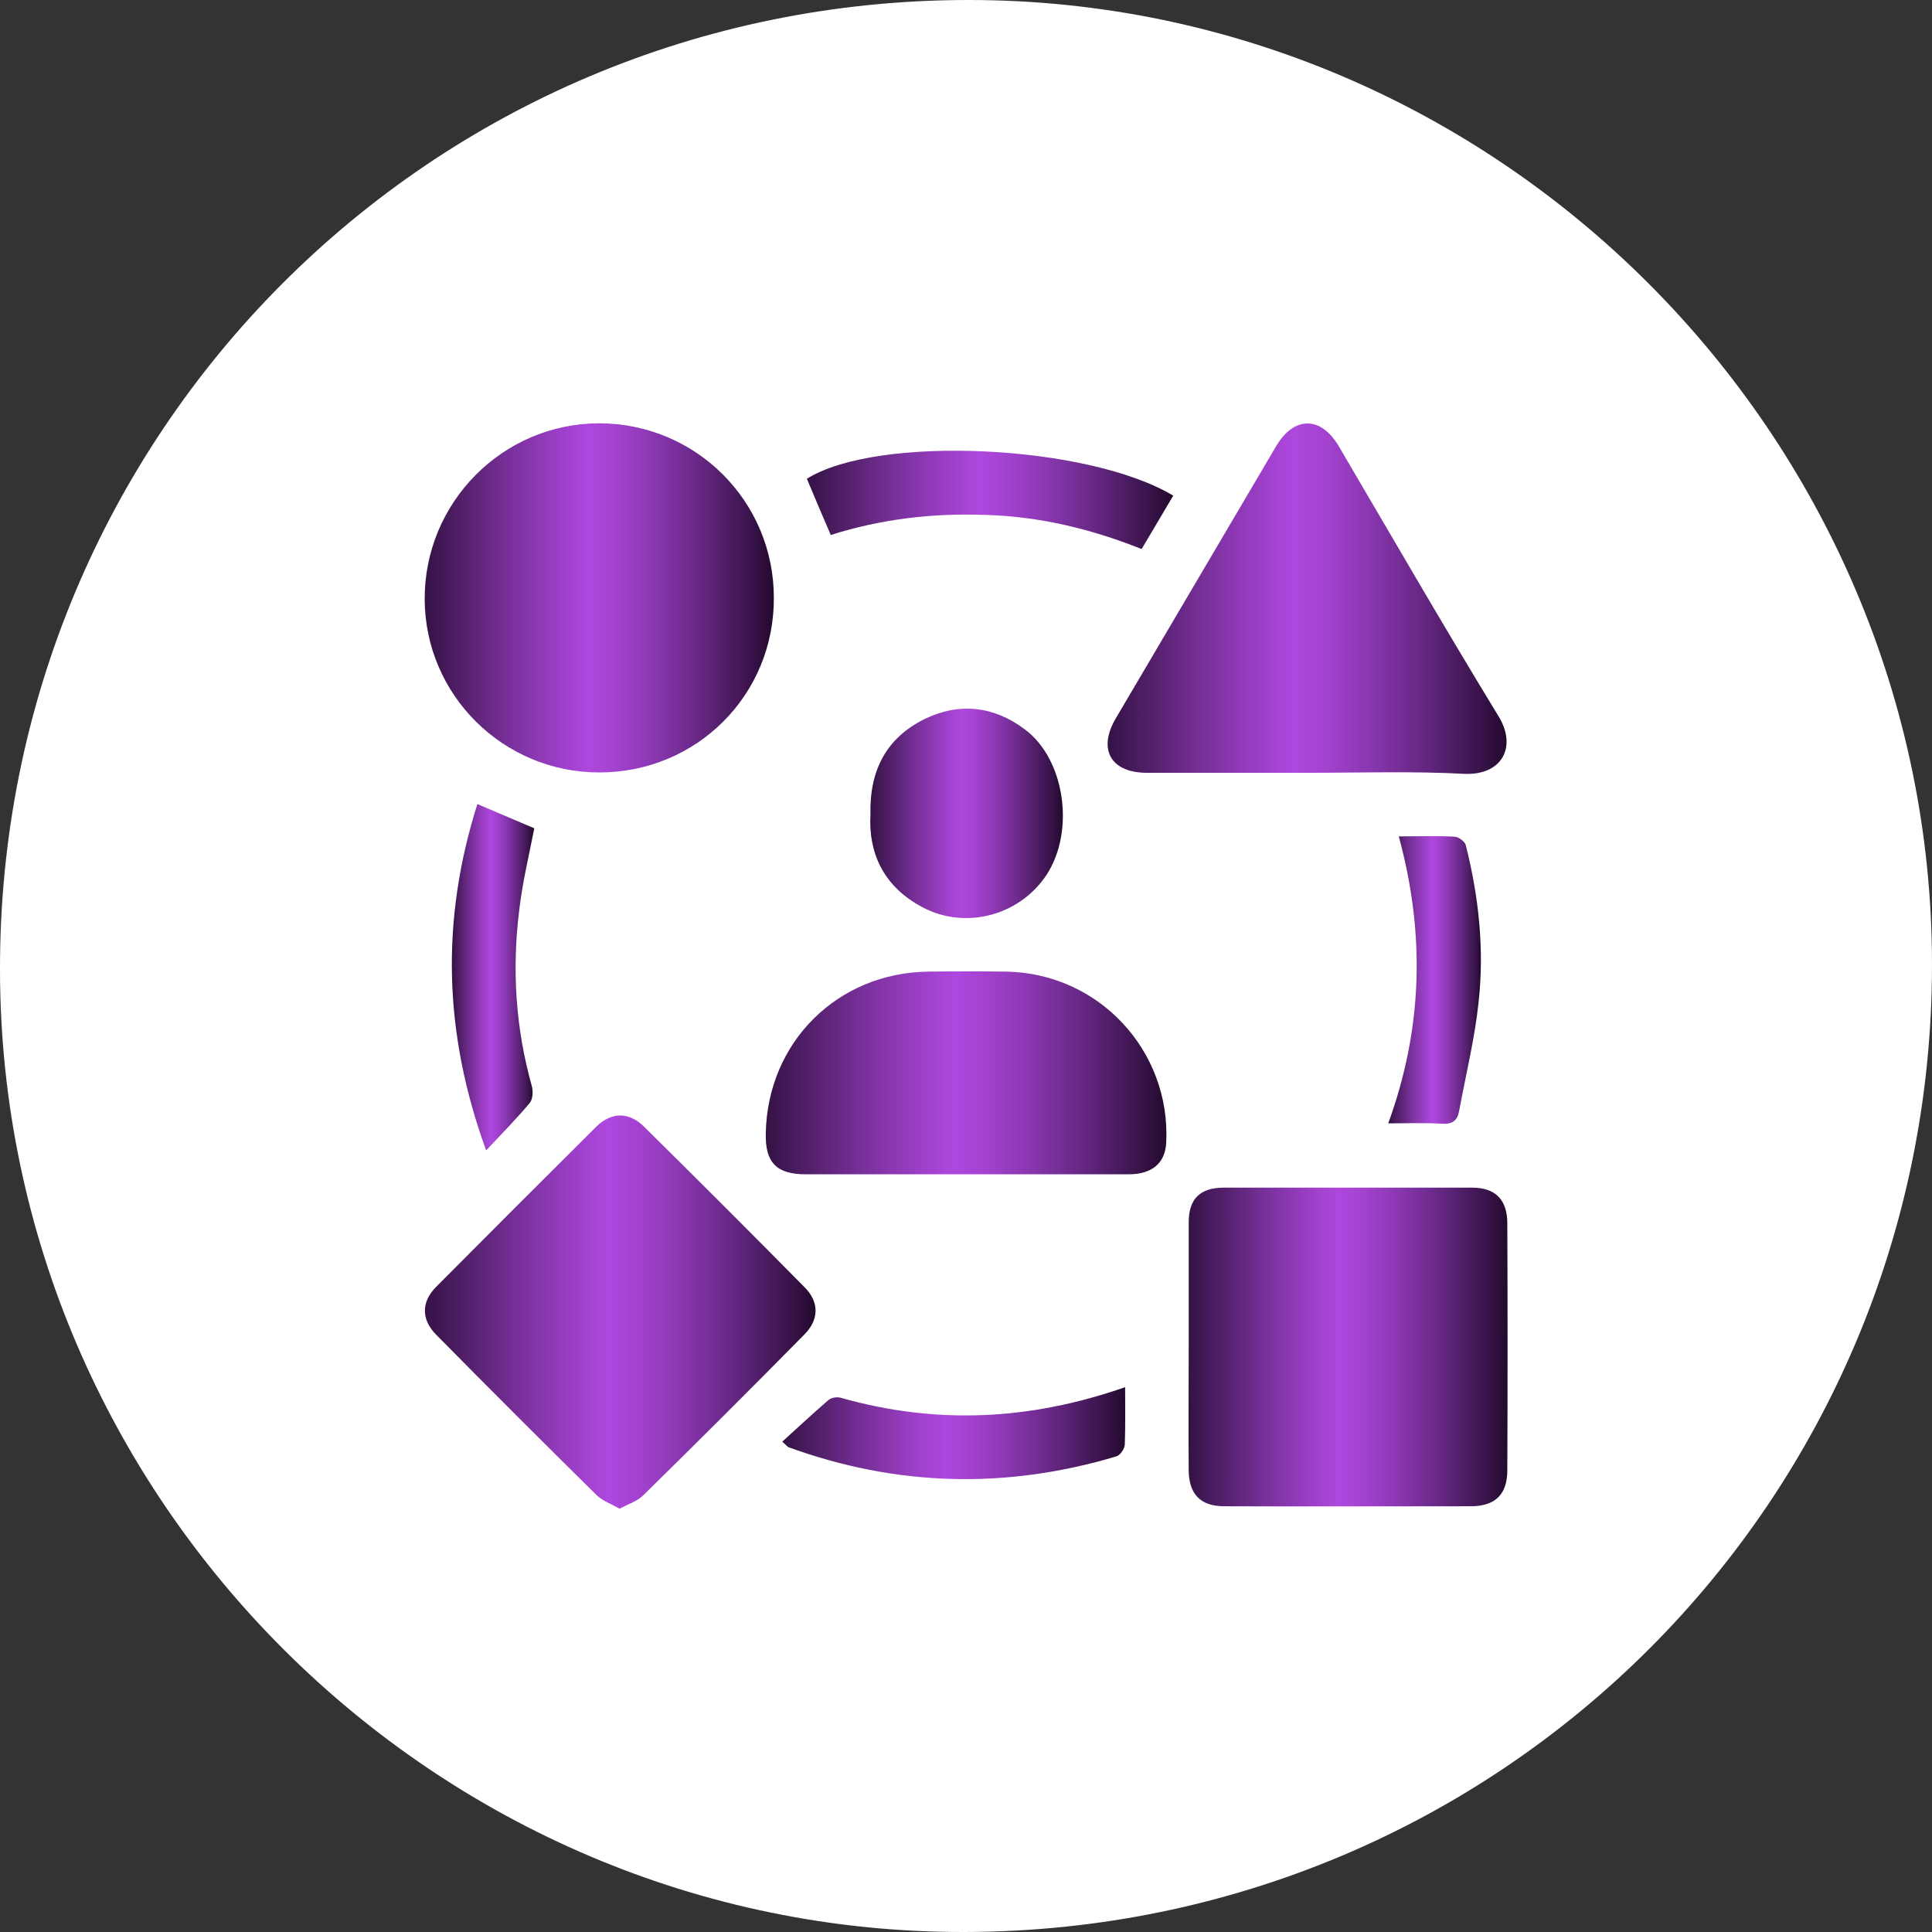
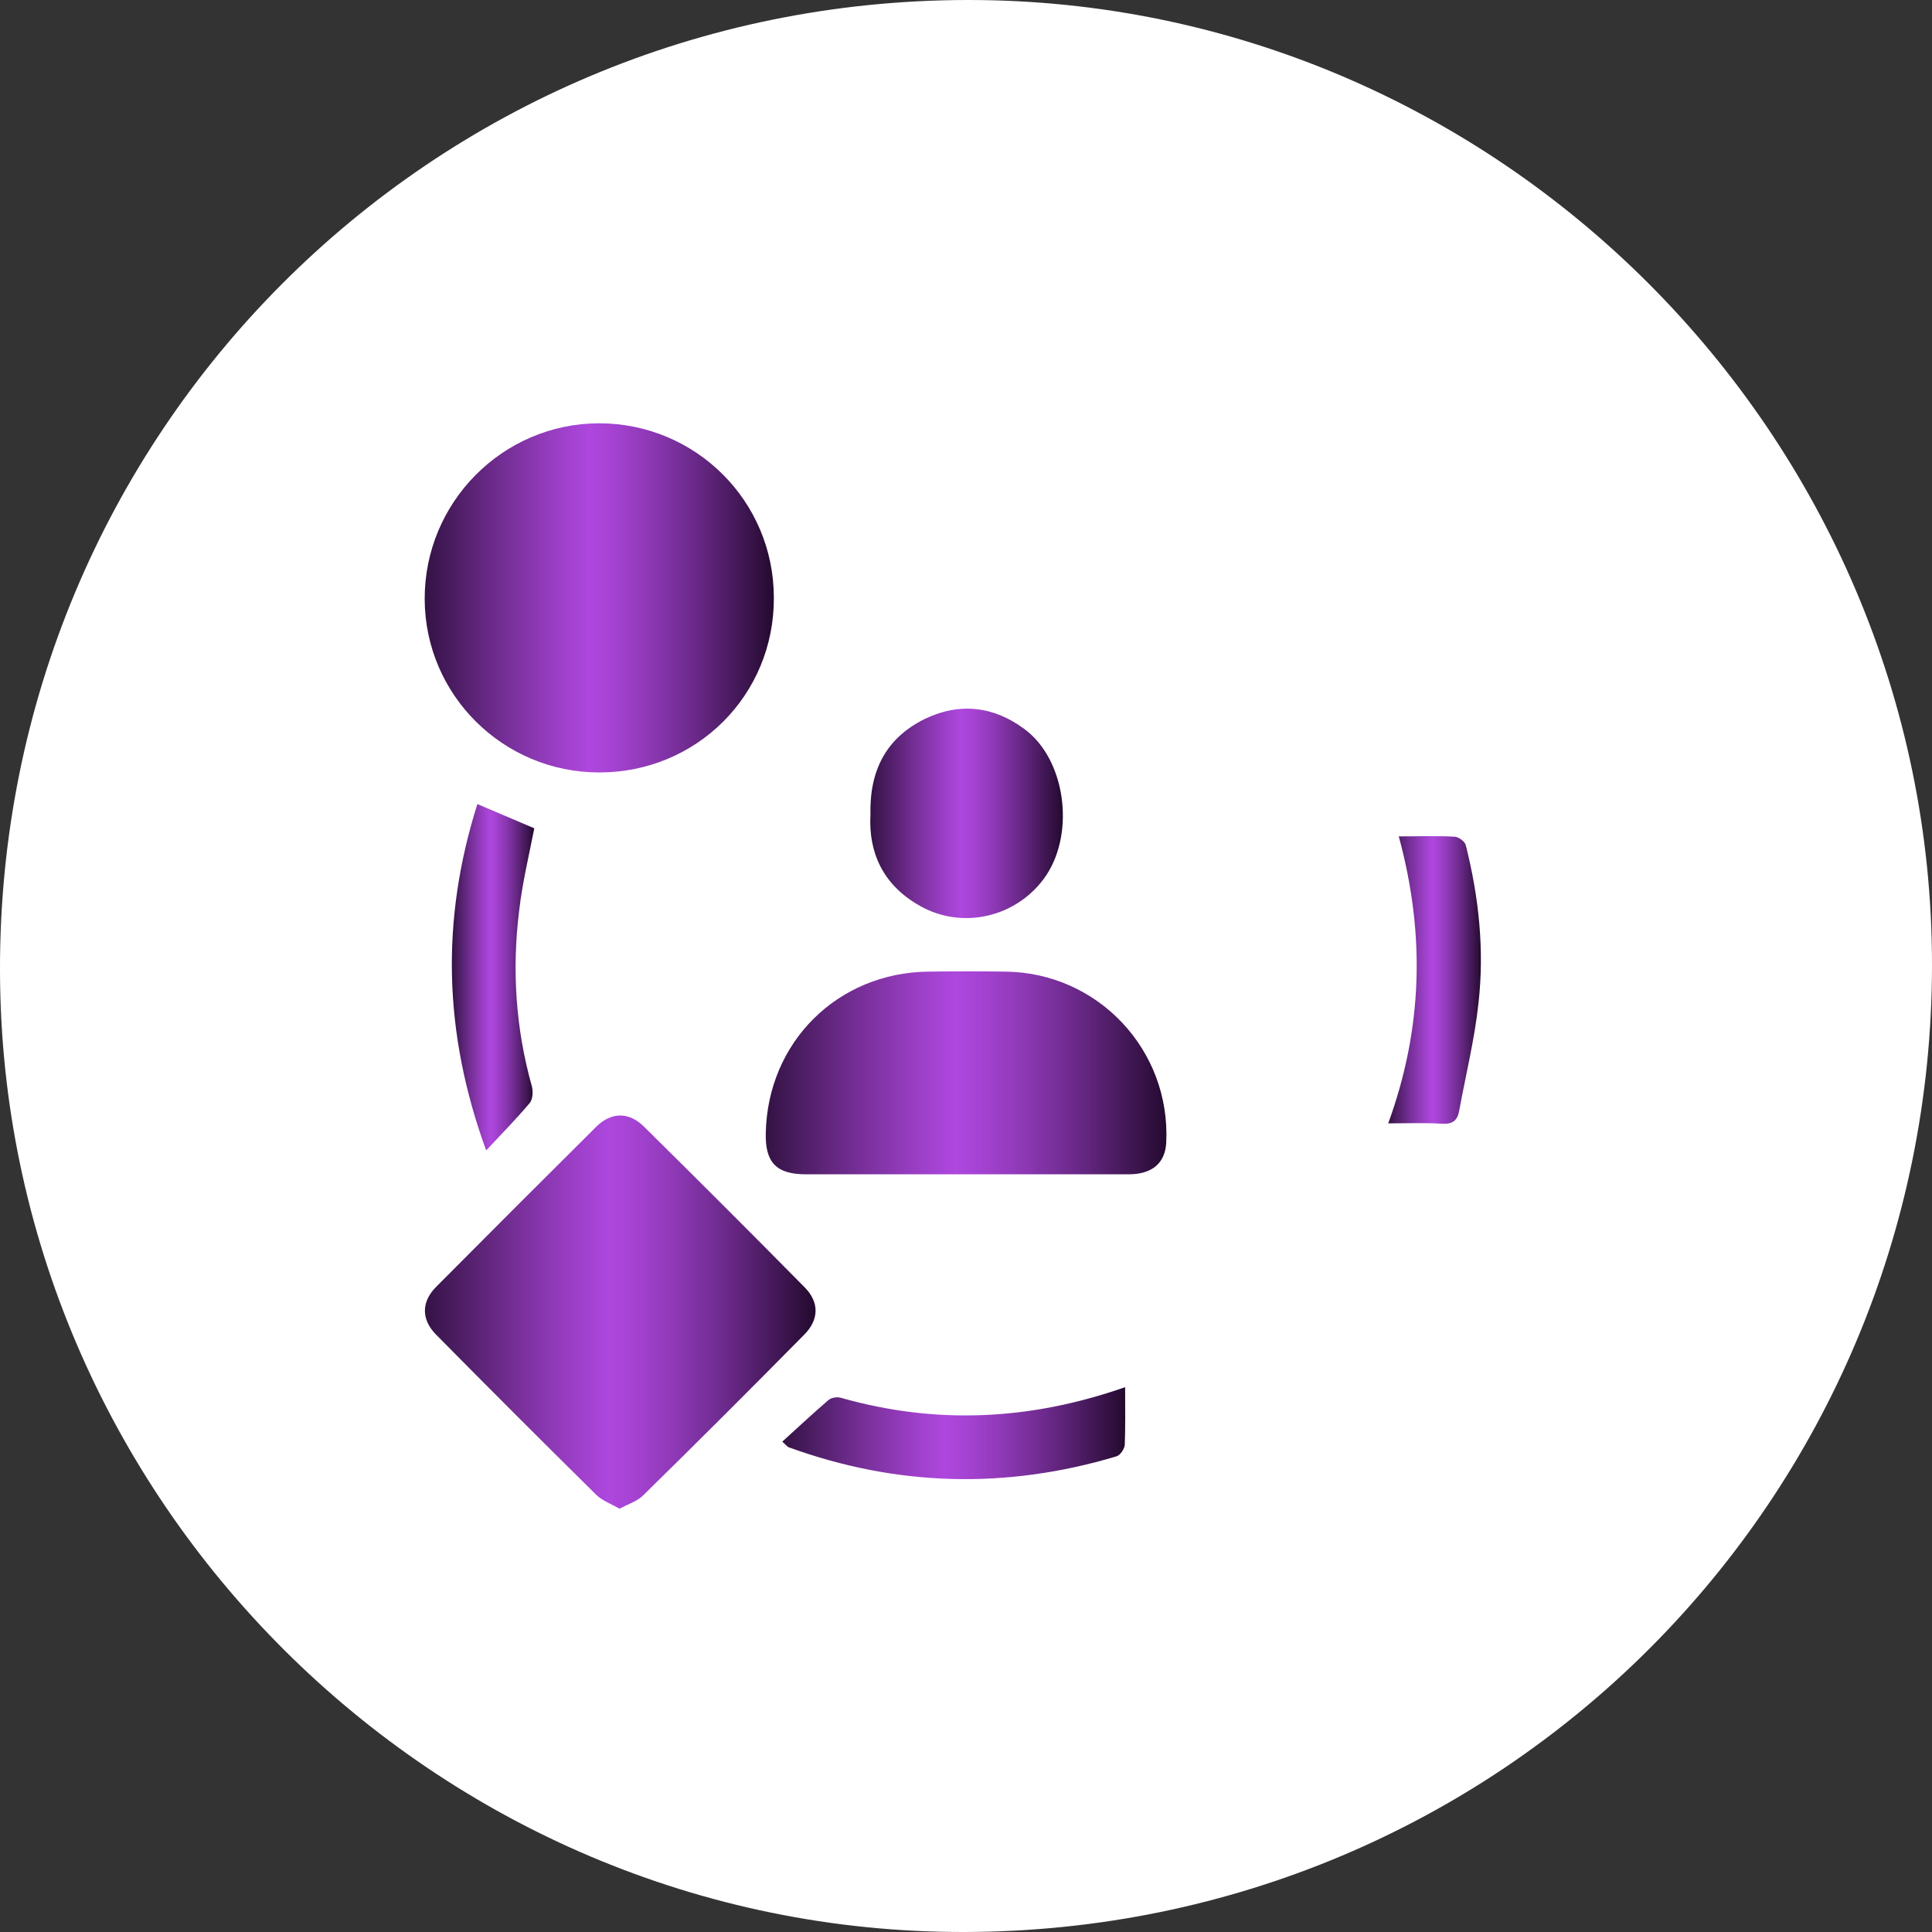
<svg xmlns="http://www.w3.org/2000/svg" version="1.1" id="Layer_1" x="0px" y="0px" viewBox="0 0 55 55" style="enable-background:new 0 0 55 55;" xml:space="preserve">
  <rect x="0" y="0" width="55" height="55" fill="#333333" stroke="none" />
  <style type="text/css">
	.st0{fill:#FFFFFF;}
	.st1{fill:url(#SVGID_1_);}
	.st2{fill:url(#SVGID_00000130614974783625550400000003246769901857026237_);}
	.st3{fill:url(#SVGID_00000063608781882225151810000003276779502482986923_);}
	.st4{fill:url(#SVGID_00000056412559699073216910000011326006097381167523_);}
	.st5{fill:url(#SVGID_00000049904896938718067620000015197633894310421694_);}
	.st6{fill:url(#SVGID_00000178205053817417770250000005530238705139189691_);}
	.st7{fill:url(#SVGID_00000169548937194814686460000005147033586089277361_);}
	.st8{fill:url(#SVGID_00000060721444013989300560000011427841741106564250_);}
	.st9{fill:url(#SVGID_00000121248820567326462260000017546363551392392343_);}
	.st10{fill:url(#SVGID_00000174596886073843967320000007455579838777613994_);}
	.st11{fill:url(#SVGID_00000166672773561618721630000006025240162789250690_);}
	.st12{fill:url(#SVGID_00000054954262783200249590000010895848960518780058_);}
	.st13{fill:url(#SVGID_00000000939301894335996390000003964763476593327775_);}
	.st14{fill:url(#SVGID_00000023963983142068182700000004031234166339123628_);}
	.st15{fill:url(#SVGID_00000156588499656817944220000017525432436691283852_);}
	.st16{fill:url(#SVGID_00000043425786839090994650000002244701189755625148_);}
	.st17{fill:url(#SVGID_00000150095488972489351210000016995171470883390887_);}
	.st18{fill:url(#SVGID_00000047039668811919412700000008322421326610688134_);}
	.st19{fill:url(#SVGID_00000176036872451010800170000011823561905259939206_);}
	.st20{fill:url(#SVGID_00000104665769705291886350000017250465724253450893_);}
	.st21{fill:url(#SVGID_00000077322726405083124230000006904045668824496009_);}
	.st22{fill:url(#SVGID_00000080916237171344338490000004825242270386479522_);}
	.st23{fill:url(#SVGID_00000129897439912011255060000004531776881992502685_);}
	.st24{fill:url(#SVGID_00000093164903221947740100000011565806038623753870_);}
	.st25{fill:url(#SVGID_00000070114549226414713160000001309589248199895462_);}
	.st26{fill:url(#SVGID_00000075137891213616962040000013928913316696775579_);}
	.st27{fill:url(#SVGID_00000147939175696146921600000009592241875011744401_);}
</style>
  <path class="st0" d="M55,27.46C55,42.7,42.73,54.97,27.46,55C12.41,55.03,0.03,42.7,0,27.64C-0.04,12.35,12.24,0.02,27.54,0  C42.61-0.02,55,12.36,55,27.46z" />
  <g>
    <linearGradient id="SVGID_1_" gradientUnits="userSpaceOnUse" x1="33.835" y1="38.338" x2="42.916" y2="38.338">
      <stop offset="0" style="stop-color:#341244" />
      <stop offset="4.331616e-03" style="stop-color:#351346" />
      <stop offset="0.232" style="stop-color:#762F97" />
      <stop offset="0.393" style="stop-color:#9E40CA" />
      <stop offset="0.472" style="stop-color:#AE47DE" />
      <stop offset="0.532" style="stop-color:#A643D3" />
      <stop offset="0.637" style="stop-color:#8F39B7" />
      <stop offset="0.774" style="stop-color:#6A2989" />
      <stop offset="0.936" style="stop-color:#381349" />
      <stop offset="1" style="stop-color:#230A2E" />
    </linearGradient>
-     <path class="st1" d="M33.84,38.31c0-1.17,0-2.34,0-3.51c0-0.67,0.32-0.99,1-0.99c2.36,0,4.72,0,7.07,0c0.66,0,1,0.34,1,1.02   c0.01,2.34,0.01,4.68,0,7.02c0,0.69-0.34,1.03-1.04,1.03c-2.34,0-4.68,0.01-7.02,0c-0.67,0-1-0.34-1.01-1.01   C33.83,40.68,33.84,39.5,33.84,38.31z" />
    <linearGradient id="SVGID_00000016059718532623836300000010356495410080621747_" gradientUnits="userSpaceOnUse" x1="12.092" y1="17.024" x2="22.031" y2="17.024">
      <stop offset="0" style="stop-color:#341244" />
      <stop offset="4.331616e-03" style="stop-color:#351346" />
      <stop offset="0.232" style="stop-color:#762F97" />
      <stop offset="0.393" style="stop-color:#9E40CA" />
      <stop offset="0.472" style="stop-color:#AE47DE" />
      <stop offset="0.532" style="stop-color:#A643D3" />
      <stop offset="0.637" style="stop-color:#8F39B7" />
      <stop offset="0.774" style="stop-color:#6A2989" />
      <stop offset="0.936" style="stop-color:#381349" />
      <stop offset="1" style="stop-color:#230A2E" />
    </linearGradient>
    <path style="fill:url(#SVGID_00000016059718532623836300000010356495410080621747_);" d="M22.03,17.02   c0.01,2.77-2.2,4.97-4.97,4.97c-2.74,0-4.96-2.21-4.97-4.93c-0.01-2.75,2.21-5,4.96-5.01C19.8,12.05,22.03,14.26,22.03,17.02z" />
    <linearGradient id="SVGID_00000086688226557082155450000014705682291024629409_" gradientUnits="userSpaceOnUse" x1="12.084" y1="37.36" x2="23.202" y2="37.36">
      <stop offset="0" style="stop-color:#341244" />
      <stop offset="4.331616e-03" style="stop-color:#351346" />
      <stop offset="0.232" style="stop-color:#762F97" />
      <stop offset="0.393" style="stop-color:#9E40CA" />
      <stop offset="0.472" style="stop-color:#AE47DE" />
      <stop offset="0.532" style="stop-color:#A643D3" />
      <stop offset="0.637" style="stop-color:#8F39B7" />
      <stop offset="0.774" style="stop-color:#6A2989" />
      <stop offset="0.936" style="stop-color:#381349" />
      <stop offset="1" style="stop-color:#230A2E" />
    </linearGradient>
    <path style="fill:url(#SVGID_00000086688226557082155450000014705682291024629409_);" d="M17.64,42.95   c-0.25-0.14-0.5-0.23-0.67-0.4c-1.53-1.51-3.05-3.03-4.56-4.56c-0.42-0.43-0.42-0.93,0.01-1.36c1.51-1.52,3.03-3.04,4.56-4.56   c0.43-0.42,0.93-0.42,1.36,0.01c1.53,1.51,3.05,3.03,4.56,4.56c0.43,0.43,0.42,0.93-0.01,1.36c-1.51,1.53-3.03,3.05-4.56,4.55   C18.15,42.74,17.89,42.81,17.64,42.95z" />
    <linearGradient id="SVGID_00000036241218793996662500000013388035318553602975_" gradientUnits="userSpaceOnUse" x1="31.53" y1="17.031" x2="42.881" y2="17.031">
      <stop offset="0" style="stop-color:#341244" />
      <stop offset="4.331616e-03" style="stop-color:#351346" />
      <stop offset="0.232" style="stop-color:#762F97" />
      <stop offset="0.393" style="stop-color:#9E40CA" />
      <stop offset="0.472" style="stop-color:#AE47DE" />
      <stop offset="0.532" style="stop-color:#A643D3" />
      <stop offset="0.637" style="stop-color:#8F39B7" />
      <stop offset="0.774" style="stop-color:#6A2989" />
      <stop offset="0.936" style="stop-color:#381349" />
      <stop offset="1" style="stop-color:#230A2E" />
    </linearGradient>
-     <path style="fill:url(#SVGID_00000036241218793996662500000013388035318553602975_);" d="M37.22,22c-1.52,0-3.05,0-4.57,0   c-1.03,0-1.41-0.67-0.88-1.56c1.52-2.58,3.04-5.16,4.56-7.74c0.51-0.86,1.27-0.86,1.78,0c1.51,2.57,3,5.15,4.55,7.69   c0.53,0.86,0.11,1.68-0.96,1.64C40.21,21.95,38.71,22,37.22,22z" />
    <linearGradient id="SVGID_00000109019771527923323750000010733599911373714599_" gradientUnits="userSpaceOnUse" x1="21.8" y1="30.54" x2="33.211" y2="30.54">
      <stop offset="0" style="stop-color:#341244" />
      <stop offset="4.331616e-03" style="stop-color:#351346" />
      <stop offset="0.232" style="stop-color:#762F97" />
      <stop offset="0.393" style="stop-color:#9E40CA" />
      <stop offset="0.472" style="stop-color:#AE47DE" />
      <stop offset="0.532" style="stop-color:#A643D3" />
      <stop offset="0.637" style="stop-color:#8F39B7" />
      <stop offset="0.774" style="stop-color:#6A2989" />
      <stop offset="0.936" style="stop-color:#381349" />
      <stop offset="1" style="stop-color:#230A2E" />
    </linearGradient>
    <path style="fill:url(#SVGID_00000109019771527923323750000010733599911373714599_);" d="M27.51,33.43c-1.52,0-3.05,0-4.57,0   c-0.84,0-1.16-0.34-1.14-1.17c0.05-2.59,2.04-4.57,4.63-4.6c0.74-0.01,1.48-0.01,2.21,0c2.63,0.04,4.69,2.24,4.56,4.87   c-0.03,0.58-0.4,0.9-1.07,0.9C30.59,33.43,29.05,33.43,27.51,33.43z" />
    <linearGradient id="SVGID_00000182530631296643770630000006709052505013069452_" gradientUnits="userSpaceOnUse" x1="24.774" y1="23.158" x2="30.257" y2="23.158">
      <stop offset="0" style="stop-color:#341244" />
      <stop offset="4.331616e-03" style="stop-color:#351346" />
      <stop offset="0.232" style="stop-color:#762F97" />
      <stop offset="0.393" style="stop-color:#9E40CA" />
      <stop offset="0.472" style="stop-color:#AE47DE" />
      <stop offset="0.532" style="stop-color:#A643D3" />
      <stop offset="0.637" style="stop-color:#8F39B7" />
      <stop offset="0.774" style="stop-color:#6A2989" />
      <stop offset="0.936" style="stop-color:#381349" />
      <stop offset="1" style="stop-color:#230A2E" />
    </linearGradient>
    <path style="fill:url(#SVGID_00000182530631296643770630000006709052505013069452_);" d="M24.78,23.19   c-0.03-1.26,0.45-2.18,1.54-2.72c0.99-0.48,1.97-0.37,2.85,0.29c1.15,0.85,1.44,2.9,0.62,4.15c-0.8,1.2-2.41,1.59-3.65,0.85   C25.14,25.18,24.72,24.27,24.78,23.19z" />
    <linearGradient id="SVGID_00000111896829331446869070000008612892946663165348_" gradientUnits="userSpaceOnUse" x1="22.965" y1="14.227" x2="33.397" y2="14.227">
      <stop offset="0" style="stop-color:#341244" />
      <stop offset="4.331616e-03" style="stop-color:#351346" />
      <stop offset="0.232" style="stop-color:#762F97" />
      <stop offset="0.393" style="stop-color:#9E40CA" />
      <stop offset="0.472" style="stop-color:#AE47DE" />
      <stop offset="0.532" style="stop-color:#A643D3" />
      <stop offset="0.637" style="stop-color:#8F39B7" />
      <stop offset="0.774" style="stop-color:#6A2989" />
      <stop offset="0.936" style="stop-color:#381349" />
      <stop offset="1" style="stop-color:#230A2E" />
    </linearGradient>
-     <path style="fill:url(#SVGID_00000111896829331446869070000008612892946663165348_);" d="M33.4,14.11c-0.31,0.52-0.6,1.01-0.9,1.52   c-1.43-0.57-2.88-0.92-4.4-0.97c-1.52-0.06-3,0.11-4.45,0.57c-0.24-0.55-0.46-1.08-0.68-1.6C24.95,12.38,30.94,12.64,33.4,14.11z" />
    <linearGradient id="SVGID_00000090973339196021572110000012915943369090053532_" gradientUnits="userSpaceOnUse" x1="22.277" y1="40.803" x2="32.035" y2="40.803">
      <stop offset="0" style="stop-color:#341244" />
      <stop offset="4.331616e-03" style="stop-color:#351346" />
      <stop offset="0.232" style="stop-color:#762F97" />
      <stop offset="0.393" style="stop-color:#9E40CA" />
      <stop offset="0.472" style="stop-color:#AE47DE" />
      <stop offset="0.532" style="stop-color:#A643D3" />
      <stop offset="0.637" style="stop-color:#8F39B7" />
      <stop offset="0.774" style="stop-color:#6A2989" />
      <stop offset="0.936" style="stop-color:#381349" />
      <stop offset="1" style="stop-color:#230A2E" />
    </linearGradient>
    <path style="fill:url(#SVGID_00000090973339196021572110000012915943369090053532_);" d="M32.03,39.49c0,0.59,0.01,1.12-0.01,1.64   c-0.01,0.12-0.13,0.3-0.24,0.33c-3.14,0.94-6.25,0.86-9.33-0.26c-0.03-0.01-0.05-0.04-0.18-0.16c0.44-0.4,0.87-0.8,1.31-1.18   c0.08-0.07,0.24-0.1,0.35-0.07C26.64,40.56,29.31,40.44,32.03,39.49z" />
    <linearGradient id="SVGID_00000113352012349988579830000000429009408762392715_" gradientUnits="userSpaceOnUse" x1="12.86" y1="27.819" x2="15.204" y2="27.819">
      <stop offset="0" style="stop-color:#341244" />
      <stop offset="4.331616e-03" style="stop-color:#351346" />
      <stop offset="0.232" style="stop-color:#762F97" />
      <stop offset="0.393" style="stop-color:#9E40CA" />
      <stop offset="0.472" style="stop-color:#AE47DE" />
      <stop offset="0.532" style="stop-color:#A643D3" />
      <stop offset="0.637" style="stop-color:#8F39B7" />
      <stop offset="0.774" style="stop-color:#6A2989" />
      <stop offset="0.936" style="stop-color:#381349" />
      <stop offset="1" style="stop-color:#230A2E" />
    </linearGradient>
    <path style="fill:url(#SVGID_00000113352012349988579830000000429009408762392715_);" d="M13.59,22.89   c0.59,0.25,1.1,0.47,1.62,0.69c-0.15,0.77-0.34,1.55-0.43,2.34c-0.21,1.69-0.1,3.36,0.36,5c0.04,0.15,0.03,0.37-0.06,0.48   c-0.37,0.44-0.77,0.85-1.24,1.35C12.62,29.4,12.55,26.18,13.59,22.89z" />
    <linearGradient id="SVGID_00000175304591792600800730000006432751761584516994_" gradientUnits="userSpaceOnUse" x1="39.527" y1="27.906" x2="42.165" y2="27.906">
      <stop offset="0" style="stop-color:#341244" />
      <stop offset="4.331616e-03" style="stop-color:#351346" />
      <stop offset="0.232" style="stop-color:#762F97" />
      <stop offset="0.393" style="stop-color:#9E40CA" />
      <stop offset="0.472" style="stop-color:#AE47DE" />
      <stop offset="0.532" style="stop-color:#A643D3" />
      <stop offset="0.637" style="stop-color:#8F39B7" />
      <stop offset="0.774" style="stop-color:#6A2989" />
      <stop offset="0.936" style="stop-color:#381349" />
      <stop offset="1" style="stop-color:#230A2E" />
    </linearGradient>
    <path style="fill:url(#SVGID_00000175304591792600800730000006432751761584516994_);" d="M39.82,23.81c0.58,0,1.09-0.02,1.6,0.01   c0.11,0.01,0.29,0.14,0.31,0.25c0.37,1.47,0.53,2.97,0.36,4.48c-0.11,1.03-0.36,2.04-0.55,3.07c-0.05,0.28-0.19,0.39-0.49,0.37   c-0.49-0.03-0.99-0.01-1.53-0.01C40.5,29.29,40.58,26.6,39.82,23.81z" />
  </g>
</svg>